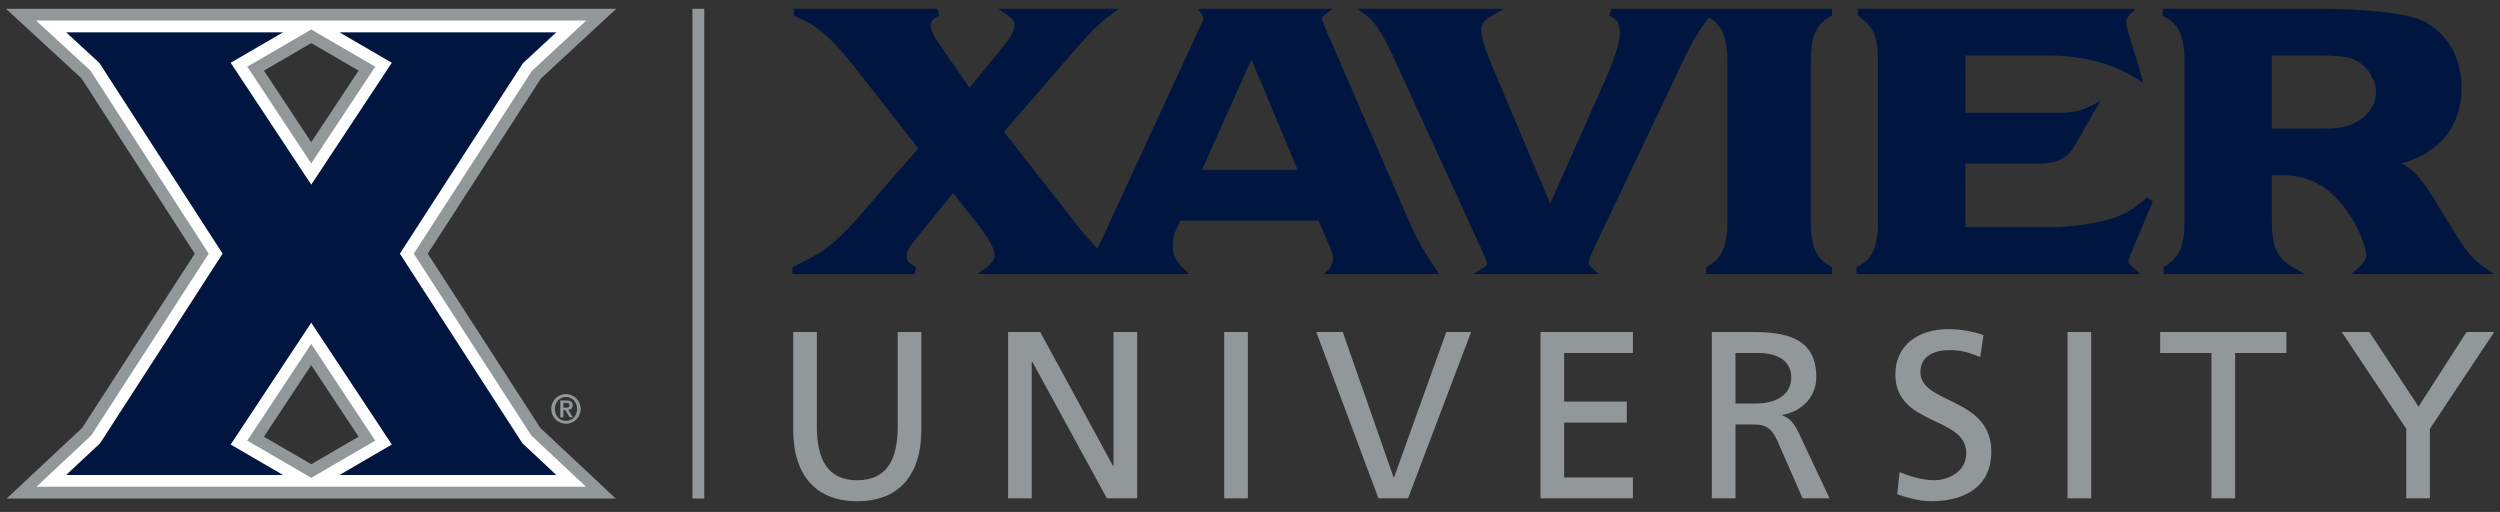
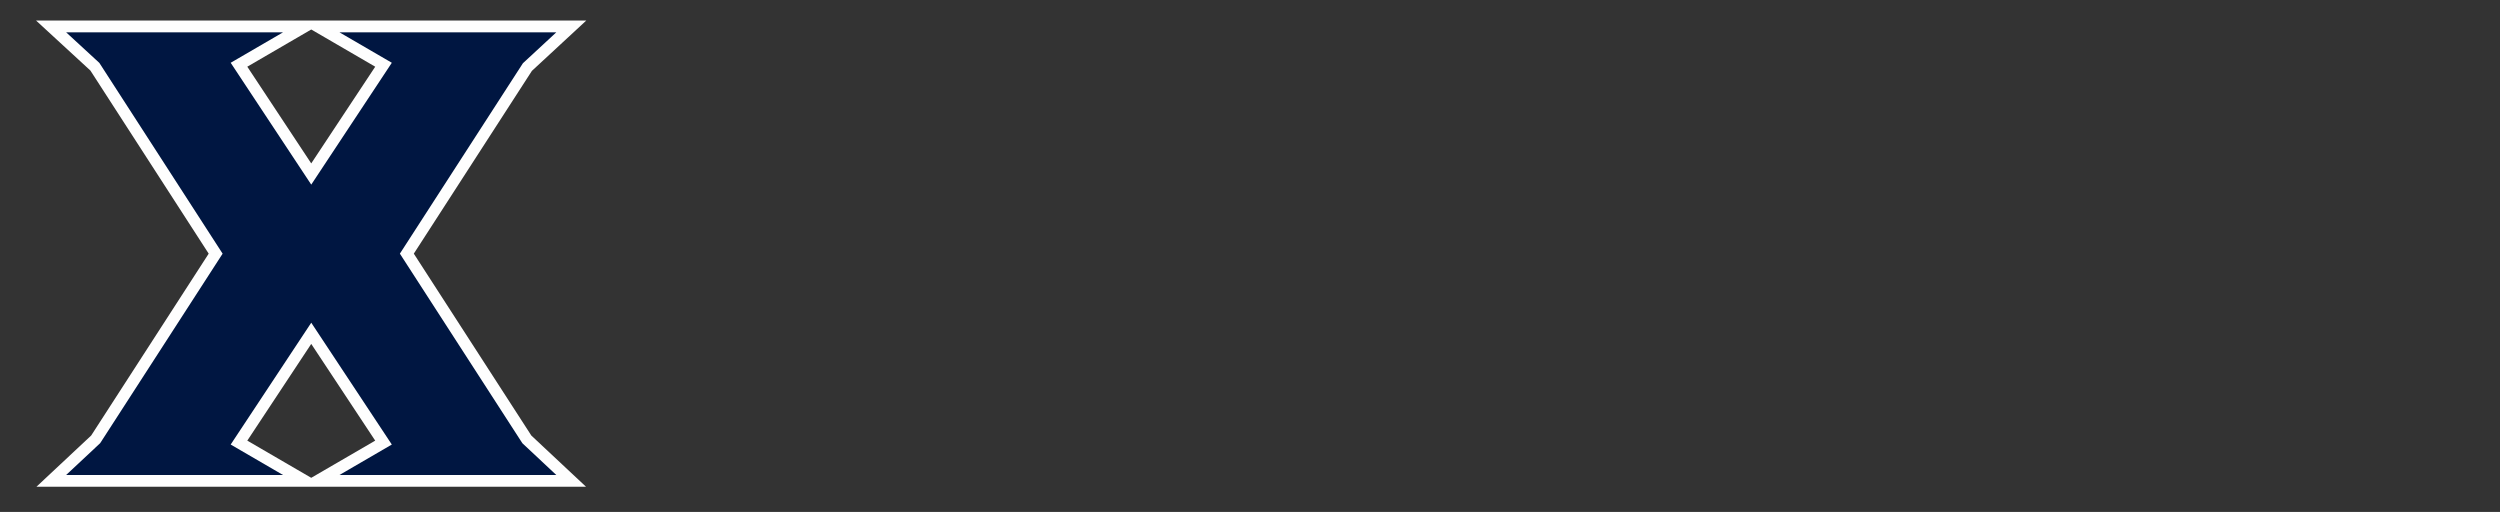
<svg xmlns="http://www.w3.org/2000/svg" width="210" height="43" viewBox="0 0 210 43" fill="none">
  <rect x="0" y="0" width="210" height="43" fill="#333333" stroke="none" />
-   <path fill-rule="evenodd" clip-rule="evenodd" d="M0.5 0.738L6.839 6.572L16.36 21.307L6.903 35.943L0.56 41.876H51.723L45.39 35.948L35.931 21.307L45.432 6.6L51.764 0.738H0.5ZM22.169 5.931L26.145 3.619L30.122 5.931L26.144 11.946L22.169 5.931ZM22.169 36.684L26.144 30.669L30.122 36.684L26.145 38.995L22.169 36.684Z" fill="#929899" />
  <path fill-rule="evenodd" clip-rule="evenodd" d="M28.024 39.044L26.144 40.136L24.265 39.044L20.773 37.013L26.144 28.888L31.517 37.013L28.024 39.044ZM24.265 3.571L26.144 2.478L28.024 3.57L31.518 5.603L26.144 13.726L20.773 5.602L24.265 3.571ZM44.633 36.587L34.76 21.307L44.681 5.952L49.248 1.725H3.028L7.593 5.926L17.53 21.307L7.659 36.583L3.059 40.888H49.227L44.634 36.588L44.633 36.587Z" fill="#FEFEFE" />
  <path fill-rule="evenodd" clip-rule="evenodd" d="M33.59 21.307L43.925 5.311L46.73 2.715H28.513L32.913 5.273L26.145 15.508L19.377 5.273L23.776 2.715H5.555L8.346 5.283L18.7 21.307L8.415 37.225L5.555 39.9H23.776L19.377 37.341L26.145 27.108L32.913 37.341L28.513 39.9H46.73L43.879 37.23L33.59 21.307Z" fill="#001641" />
-   <path fill-rule="evenodd" clip-rule="evenodd" d="M47.326 34.242H47.555C47.709 34.242 47.842 34.221 47.842 34.032C47.842 33.866 47.692 33.839 47.558 33.839H47.326V34.242ZM47.065 33.638H47.586C47.922 33.638 48.103 33.755 48.103 34.053C48.103 34.294 47.966 34.412 47.736 34.432L48.114 35.05H47.846L47.483 34.443H47.326V35.05H47.065V33.638ZM48.476 34.35C48.476 33.766 48.058 33.344 47.541 33.344C47.023 33.344 46.606 33.766 46.606 34.35C46.606 34.934 47.023 35.355 47.541 35.355C48.058 35.355 48.476 34.934 48.476 34.35ZM46.304 34.35C46.304 33.663 46.859 33.103 47.541 33.103C47.871 33.104 48.186 33.237 48.418 33.471C48.65 33.704 48.779 34.021 48.778 34.35C48.779 34.679 48.649 34.995 48.417 35.229C48.186 35.462 47.871 35.595 47.541 35.596C47.212 35.595 46.897 35.463 46.665 35.229C46.433 34.995 46.303 34.679 46.304 34.35ZM77.393 36.076C77.393 39.999 75.427 42.102 72.011 42.102C68.595 42.102 66.63 40 66.63 36.076V27.889H68.615V35.816C68.615 38.498 69.449 40.34 72.011 40.34C74.573 40.34 75.407 38.498 75.407 35.816V27.889H77.392L77.393 36.076ZM84.679 27.889H87.379L93.495 39.139H93.535V27.889H95.522V41.861H92.979L86.704 30.372H86.665V41.861H84.679V27.889Z" fill="#929899" />
-   <path fill-rule="evenodd" clip-rule="evenodd" d="M102.833 41.861H104.819V27.889H102.833V41.861ZM118.273 41.861H115.791L110.568 27.889H112.792L117.061 40.1H117.101L121.489 27.889H123.575L118.273 41.861ZM129.401 27.889H137.166V29.65H131.387V33.734H136.65V35.496H131.387V40.099H137.166V41.861H129.401V27.889ZM145.78 33.895H147.468C149.354 33.895 150.467 33.055 150.467 31.712C150.467 30.452 149.513 29.65 147.686 29.65H145.78V33.895ZM143.794 27.889H147.19C149.93 27.889 152.571 28.33 152.571 31.672C152.571 33.374 151.319 34.575 149.712 34.856V34.895C150.327 35.136 150.625 35.436 151.062 36.296L153.682 41.861H151.419L149.294 37.017C148.679 35.656 148.024 35.656 146.972 35.656H145.78V41.861H143.794V27.889ZM166.338 29.991C165.325 29.591 164.769 29.41 163.735 29.41C162.624 29.41 161.314 29.811 161.314 31.272C161.314 33.954 167.27 33.334 167.27 37.938C167.27 40.92 164.987 42.102 162.207 42.102C161.234 42.102 160.281 41.822 159.367 41.521L159.566 39.659C160.242 39.939 161.432 40.339 162.445 40.339C163.578 40.339 165.166 39.7 165.166 38.058C165.166 34.935 159.21 35.796 159.21 31.452C159.21 28.971 161.155 27.649 163.657 27.649C164.57 27.649 165.662 27.809 166.615 28.149L166.338 29.991ZM173.673 27.889H175.658V41.861H173.673V27.889ZM185.764 29.65H181.455V27.889H192.059V29.65H187.75V41.861H185.764V29.65ZM202.126 36.017L196.705 27.889H199.028L203.158 34.154L207.19 27.889H209.513L204.112 36.017V41.861H202.126V36.017ZM58.163 41.876H59.159V0.738H58.163V41.876Z" fill="#929899" />
-   <path fill-rule="evenodd" clip-rule="evenodd" d="M100.973 14.261L105.119 4.99L108.998 14.261H100.973ZM118.438 18.765C118.438 18.771 111.226 2.127 111.226 2.127C111.099 1.813 111.06 1.7 111.06 1.589C111.06 1.488 111.068 1.421 111.245 1.284L111.943 0.738H100.614L100.94 1.216C101.069 1.401 101.08 1.451 101.08 1.532C101.08 1.682 101.08 1.686 100.895 2.051L92.684 19.826C92.474 20.289 92.324 20.61 92.185 20.878L92.182 20.874L92.06 20.748L91.807 20.481C91.758 20.428 91.706 20.371 91.656 20.313C91.568 20.217 91.482 20.12 91.396 20.023C91.211 19.812 91.028 19.6 90.848 19.385C90.851 19.39 87.513 15.134 84.332 11.075L90.267 4.228C91.762 2.524 92.401 1.894 93.242 1.292L94.014 0.738H83.875L84.63 1.289C85.18 1.691 85.221 1.874 85.221 2.106C85.221 2.526 84.953 3.044 84.325 3.839C84.325 3.835 82.181 6.46 81.441 7.371L79.009 3.855C78.488 3.174 78.181 2.537 78.181 2.134C78.181 1.881 78.264 1.585 78.879 1.324L78.76 0.738H66.683V1.326C68.618 2.093 69.726 3.082 71.6 5.397L77.135 12.463L71.941 18.435C70.05 20.543 69.093 21.254 66.559 22.433V23.014H76.822L76.959 22.439C76.196 22.041 76.161 21.857 76.161 21.562C76.161 21.163 76.288 20.831 77.052 19.921C77.052 19.919 78.9 17.65 80.069 16.207L82.251 18.992C83.316 20.379 83.538 21.077 83.538 21.419C83.538 21.687 83.458 22.02 82.862 22.464L82.123 23.014H99.884L99.364 22.493C98.684 21.811 98.518 21.453 98.518 20.672C98.518 20.087 98.646 19.555 98.925 19.002L99.148 18.537H110.754L111.832 21.032C112.384 22.351 111.151 23.014 111.151 23.014H120.874L120.562 22.541C119.403 20.785 119.05 20.125 118.437 18.765H118.438ZM195.596 10.794H190.835V4.667H194.991C195.899 4.667 196.99 4.755 197.327 4.854C198.555 5.176 199.583 6.478 199.583 7.702C199.583 9.494 197.906 10.795 195.596 10.795M198.116 22.482L197.519 23.015H209.485L208.706 22.462C207.643 21.705 207.316 21.366 205.982 19.193C203.569 15.186 203.076 14.445 201.708 13.72C204.936 12.864 206.77 10.586 206.77 7.357C206.77 4.899 205.647 2.887 203.691 1.838C201.86 0.847 196.599 0.739 195.07 0.739H181.665V1.32C183.022 1.96 183.501 2.999 183.501 5.293V18.519C183.501 20.695 183.092 21.613 181.742 22.45L181.746 23.013H193.611L192.609 22.444C191.25 21.669 190.835 20.752 190.835 18.519V14.72H191.734C194.031 14.72 195.859 15.784 197.322 17.971C198.125 19.189 198.757 20.703 198.757 21.418C198.757 21.749 198.662 21.993 198.117 22.48M180.832 16.927L180.356 16.576C179.256 17.529 178.597 17.942 177.648 18.27C176.198 18.774 174.062 19.085 172.073 19.085H165.093V13.744H171.356C172.747 13.744 173.672 13.277 174.261 12.276L175.916 9.373L176.414 8.497L175.519 8.948C174.754 9.332 174.135 9.462 173.064 9.462H165.094V4.667H172.017C174.895 4.667 177.301 5.282 179.379 6.547L180.051 6.956L179.825 6.197L178.723 2.534L178.655 2.252C178.607 2.034 178.598 1.994 178.598 1.905C178.598 1.653 178.641 1.523 178.897 1.256L179.392 0.739H156.054V1.289C157.414 2.299 157.747 3.056 157.747 5.147V18.577C157.747 20.81 157.273 21.819 155.941 22.434V23.015H179.787L179.181 22.481C178.844 22.183 178.789 22.059 178.789 21.878C178.789 21.795 178.789 21.795 178.959 21.394L180.832 16.928V16.927ZM152.102 18.519V5.232C152.102 3 152.57 1.976 153.888 1.315V0.738H135.33L135.195 1.315C135.845 1.641 136.072 1.997 136.072 2.68C136.072 3.488 135.694 4.753 134.915 6.546C134.918 6.543 131.269 14.736 130.214 17.099L125.173 5.142C124.649 3.856 124.427 3.073 124.427 2.537C124.427 2.053 124.559 1.761 125.347 1.307L126.337 0.738H114.024L114.761 1.288C115.471 1.817 116.032 2.664 116.982 4.648L124.716 21.545C124.859 21.868 124.908 22.096 124.908 22.194C124.908 22.236 124.908 22.299 124.668 22.451L123.762 23.014H134.287L133.716 22.485C133.489 22.273 133.456 22.178 133.456 22.107C133.456 21.97 133.573 21.564 133.788 21.084L141.606 4.648C142.515 2.815 143.159 1.914 143.581 1.474C144.693 2.163 145.108 3.188 145.108 5.232V18.519C145.108 20.724 144.638 21.75 143.316 22.439V23.014H153.888V22.436C152.57 21.777 152.102 20.751 152.102 18.519Z" fill="#001641" />
</svg>